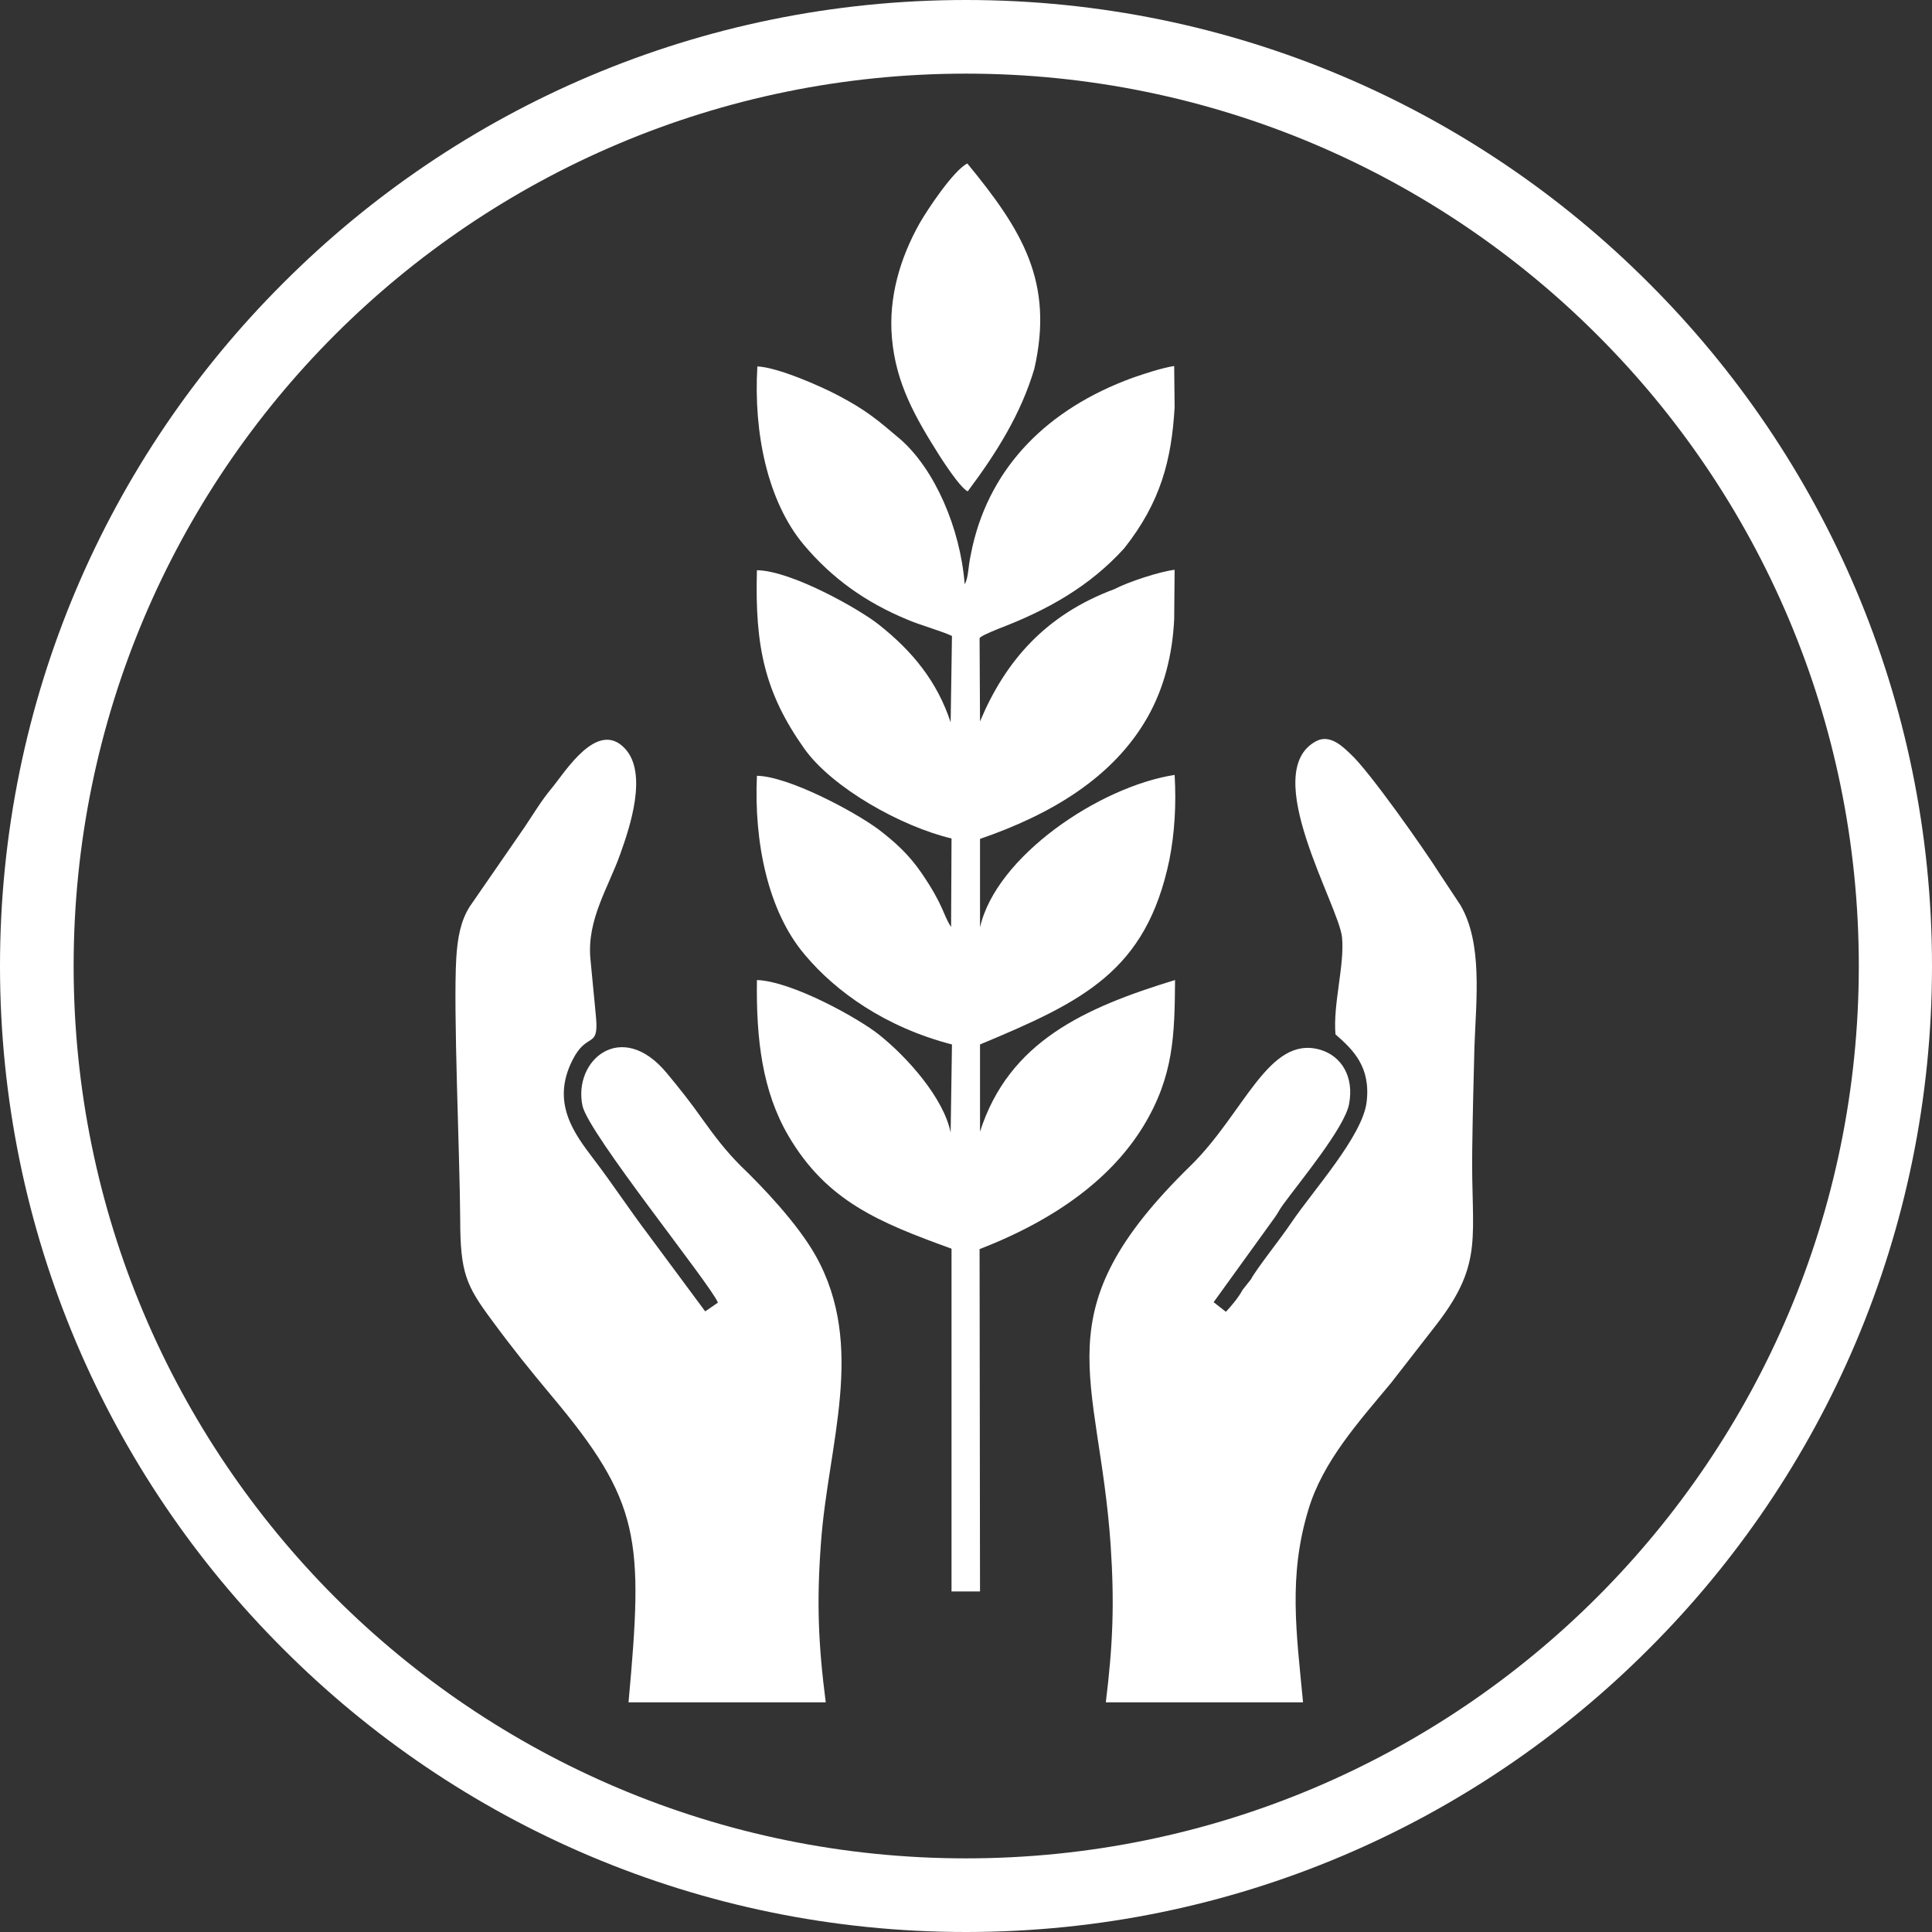
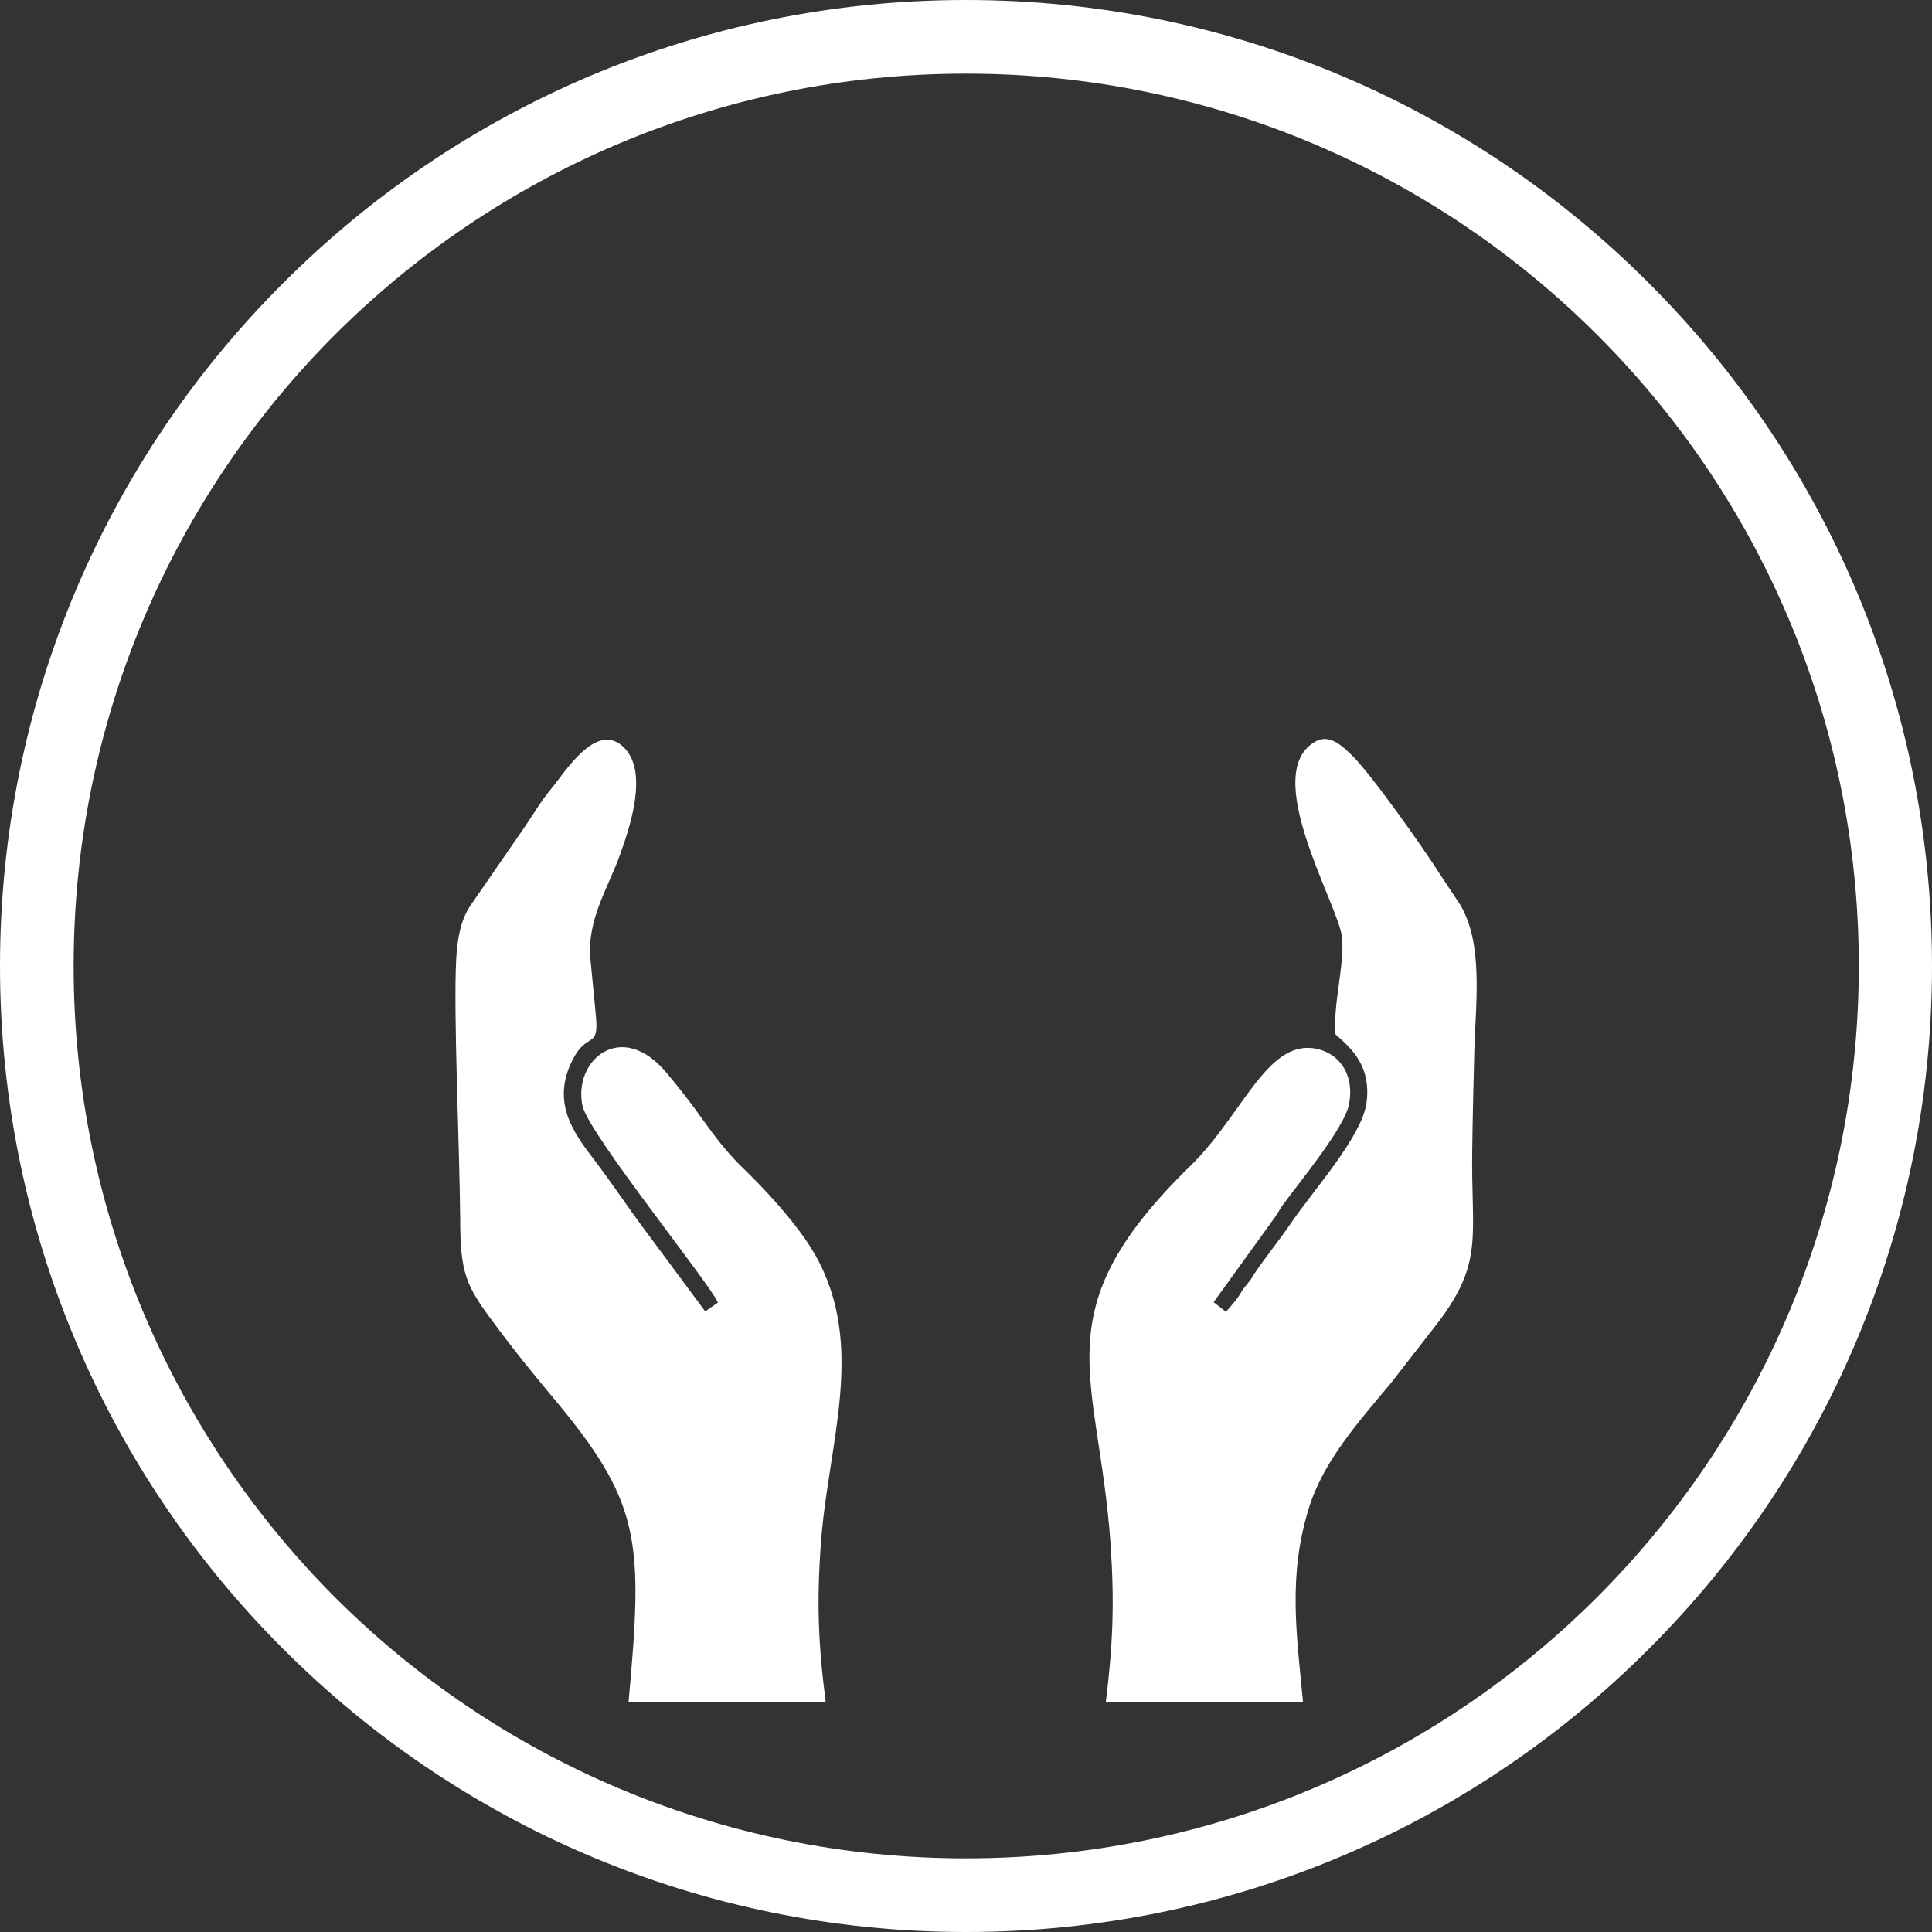
<svg xmlns="http://www.w3.org/2000/svg" xml:space="preserve" width="4.408in" height="4.408in" style="shape-rendering:geometricPrecision; text-rendering:geometricPrecision; image-rendering:optimizeQuality; fill-rule:evenodd; clip-rule:evenodd" viewBox="0 0 4408 4408">
  <rect x="0" y="0" width="4408" height="4408" fill="#333333" stroke="none" />
  <defs>
    <style type="text/css">
   
    .fil0 {fill:#FFF}
   
  </style>
  </defs>
  <g id="Layer_x0020_1">
    <g id="_1096258032">
      <path class="fil0" d="M2204 168c-562,0 -1072,228 -1440,596 -368,368 -596,878 -596,1440 0,562 228,1071 596,1440 368,368 878,596 1440,596 562,0 1072,-228 1440,-596 369,-369 597,-878 597,-1440 0,-562 -228,-1072 -597,-1440 -368,-368 -878,-596 -1440,-596zm-1558 478c398,-399 949,-646 1558,-646 609,0 1160,247 1558,646 399,398 646,949 646,1558 0,608 -247,1160 -646,1558 -398,399 -949,646 -1558,646 -609,0 -1160,-247 -1558,-646 -399,-398 -646,-950 -646,-1558 0,-609 247,-1160 646,-1558z" />
-       <path class="fil0" d="M2854 2919l-19 24c-9,17 -25,36 -38,50l-28 -22 140 -194c9,-13 10,-17 18,-28 37,-51 141,-176 151,-230 12,-63 -18,-110 -66,-124 -118,-34 -173,145 -296,265 -343,335 -209,473 -182,865 9,134 5,229 -11,359l450 0c-15,-158 -34,-287 12,-439 33,-111 116,-202 189,-290l105 -135c108,-141 77,-199 80,-397 1,-78 3,-156 5,-234 4,-110 19,-237 -32,-324l-47 -71c-34,-54 -161,-235 -204,-274 -16,-15 -46,-46 -78,-29 -132,70 52,375 59,448 6,63 -21,153 -15,221 40,35 81,74 71,155 -10,78 -122,201 -172,275 -24,36 -78,103 -92,129z" />
+       <path class="fil0" d="M2854 2919l-19 24c-9,17 -25,36 -38,50l-28 -22 140 -194c9,-13 10,-17 18,-28 37,-51 141,-176 151,-230 12,-63 -18,-110 -66,-124 -118,-34 -173,145 -296,265 -343,335 -209,473 -182,865 9,134 5,229 -11,359l450 0c-15,-158 -34,-287 12,-439 33,-111 116,-202 189,-290l105 -135c108,-141 77,-199 80,-397 1,-78 3,-156 5,-234 4,-110 19,-237 -32,-324l-47 -71c-34,-54 -161,-235 -204,-274 -16,-15 -46,-46 -78,-29 -132,70 52,375 59,448 6,63 -21,153 -15,221 40,35 81,74 71,155 -10,78 -122,201 -172,275 -24,36 -78,103 -92,129" />
      <path class="fil0" d="M1480 2818c-44,-58 -81,-115 -126,-174 -44,-58 -97,-128 -48,-225 33,-66 60,-25 54,-96 -4,-46 -9,-91 -13,-136 -8,-89 41,-162 68,-238 23,-64 63,-185 11,-241 -63,-68 -137,54 -167,90 -25,30 -41,58 -62,89l-125 181c-21,33 -28,71 -31,118 -7,122 8,443 9,597 0,121 14,151 72,229 47,64 85,111 135,171 206,245 211,328 177,701l450 0c-17,-132 -21,-228 -11,-363 16,-226 104,-449 -12,-656 -41,-73 -121,-157 -171,-205 -34,-34 -59,-67 -87,-106 -26,-37 -52,-70 -82,-106 -103,-124 -214,-29 -192,75 14,64 292,407 309,449l-29 20 -129 -174z" />
-       <path class="fil0" d="M2208 1121c66,-88 122,-178 152,-280 45,-198 -28,-316 -153,-468 -32,16 -92,107 -108,135 -46,81 -72,172 -64,263 9,104 53,181 110,271 26,40 51,74 63,79zm473 1115c-206,63 -379,140 -445,346l0 -199c235,-98 379,-167 432,-421 12,-61 16,-126 12,-194 -173,27 -408,187 -444,348l0 -202c160,-55 304,-139 383,-279 37,-66 56,-141 60,-222l1 -113c-34,4 -107,28 -137,44 -159,59 -250,166 -307,302l-1 -190c2,-4 20,-12 42,-21 113,-43 209,-97 288,-184 83,-105 108,-201 115,-322l-1 -94c-30,5 -66,17 -95,27 -194,71 -323,202 -365,384 -3,14 -6,28 -8,42 -2,14 -3,33 -10,45 -10,-129 -69,-263 -147,-331 -52,-44 -77,-66 -144,-101 -36,-19 -135,-63 -182,-65 -9,151 23,308 106,407 64,76 140,131 237,171 25,11 81,27 101,37l-3 197c-31,-94 -88,-163 -164,-223 -41,-33 -198,-123 -278,-124 -5,177 19,281 108,407 64,90 222,178 336,205l-1 202c-19,-29 -16,-48 -68,-124 -29,-42 -60,-70 -98,-99 -57,-42 -206,-121 -277,-122 -7,151 25,309 109,408 71,85 185,166 336,205l-3 201c-16,-79 -99,-172 -163,-223 -43,-35 -197,-122 -279,-125 -2,137 13,254 71,354 88,151 208,199 373,259 0,261 0,521 0,782l65 0 -1 -781c180,-70 303,-165 374,-281 69,-114 71,-207 72,-333z" />
    </g>
  </g>
</svg>